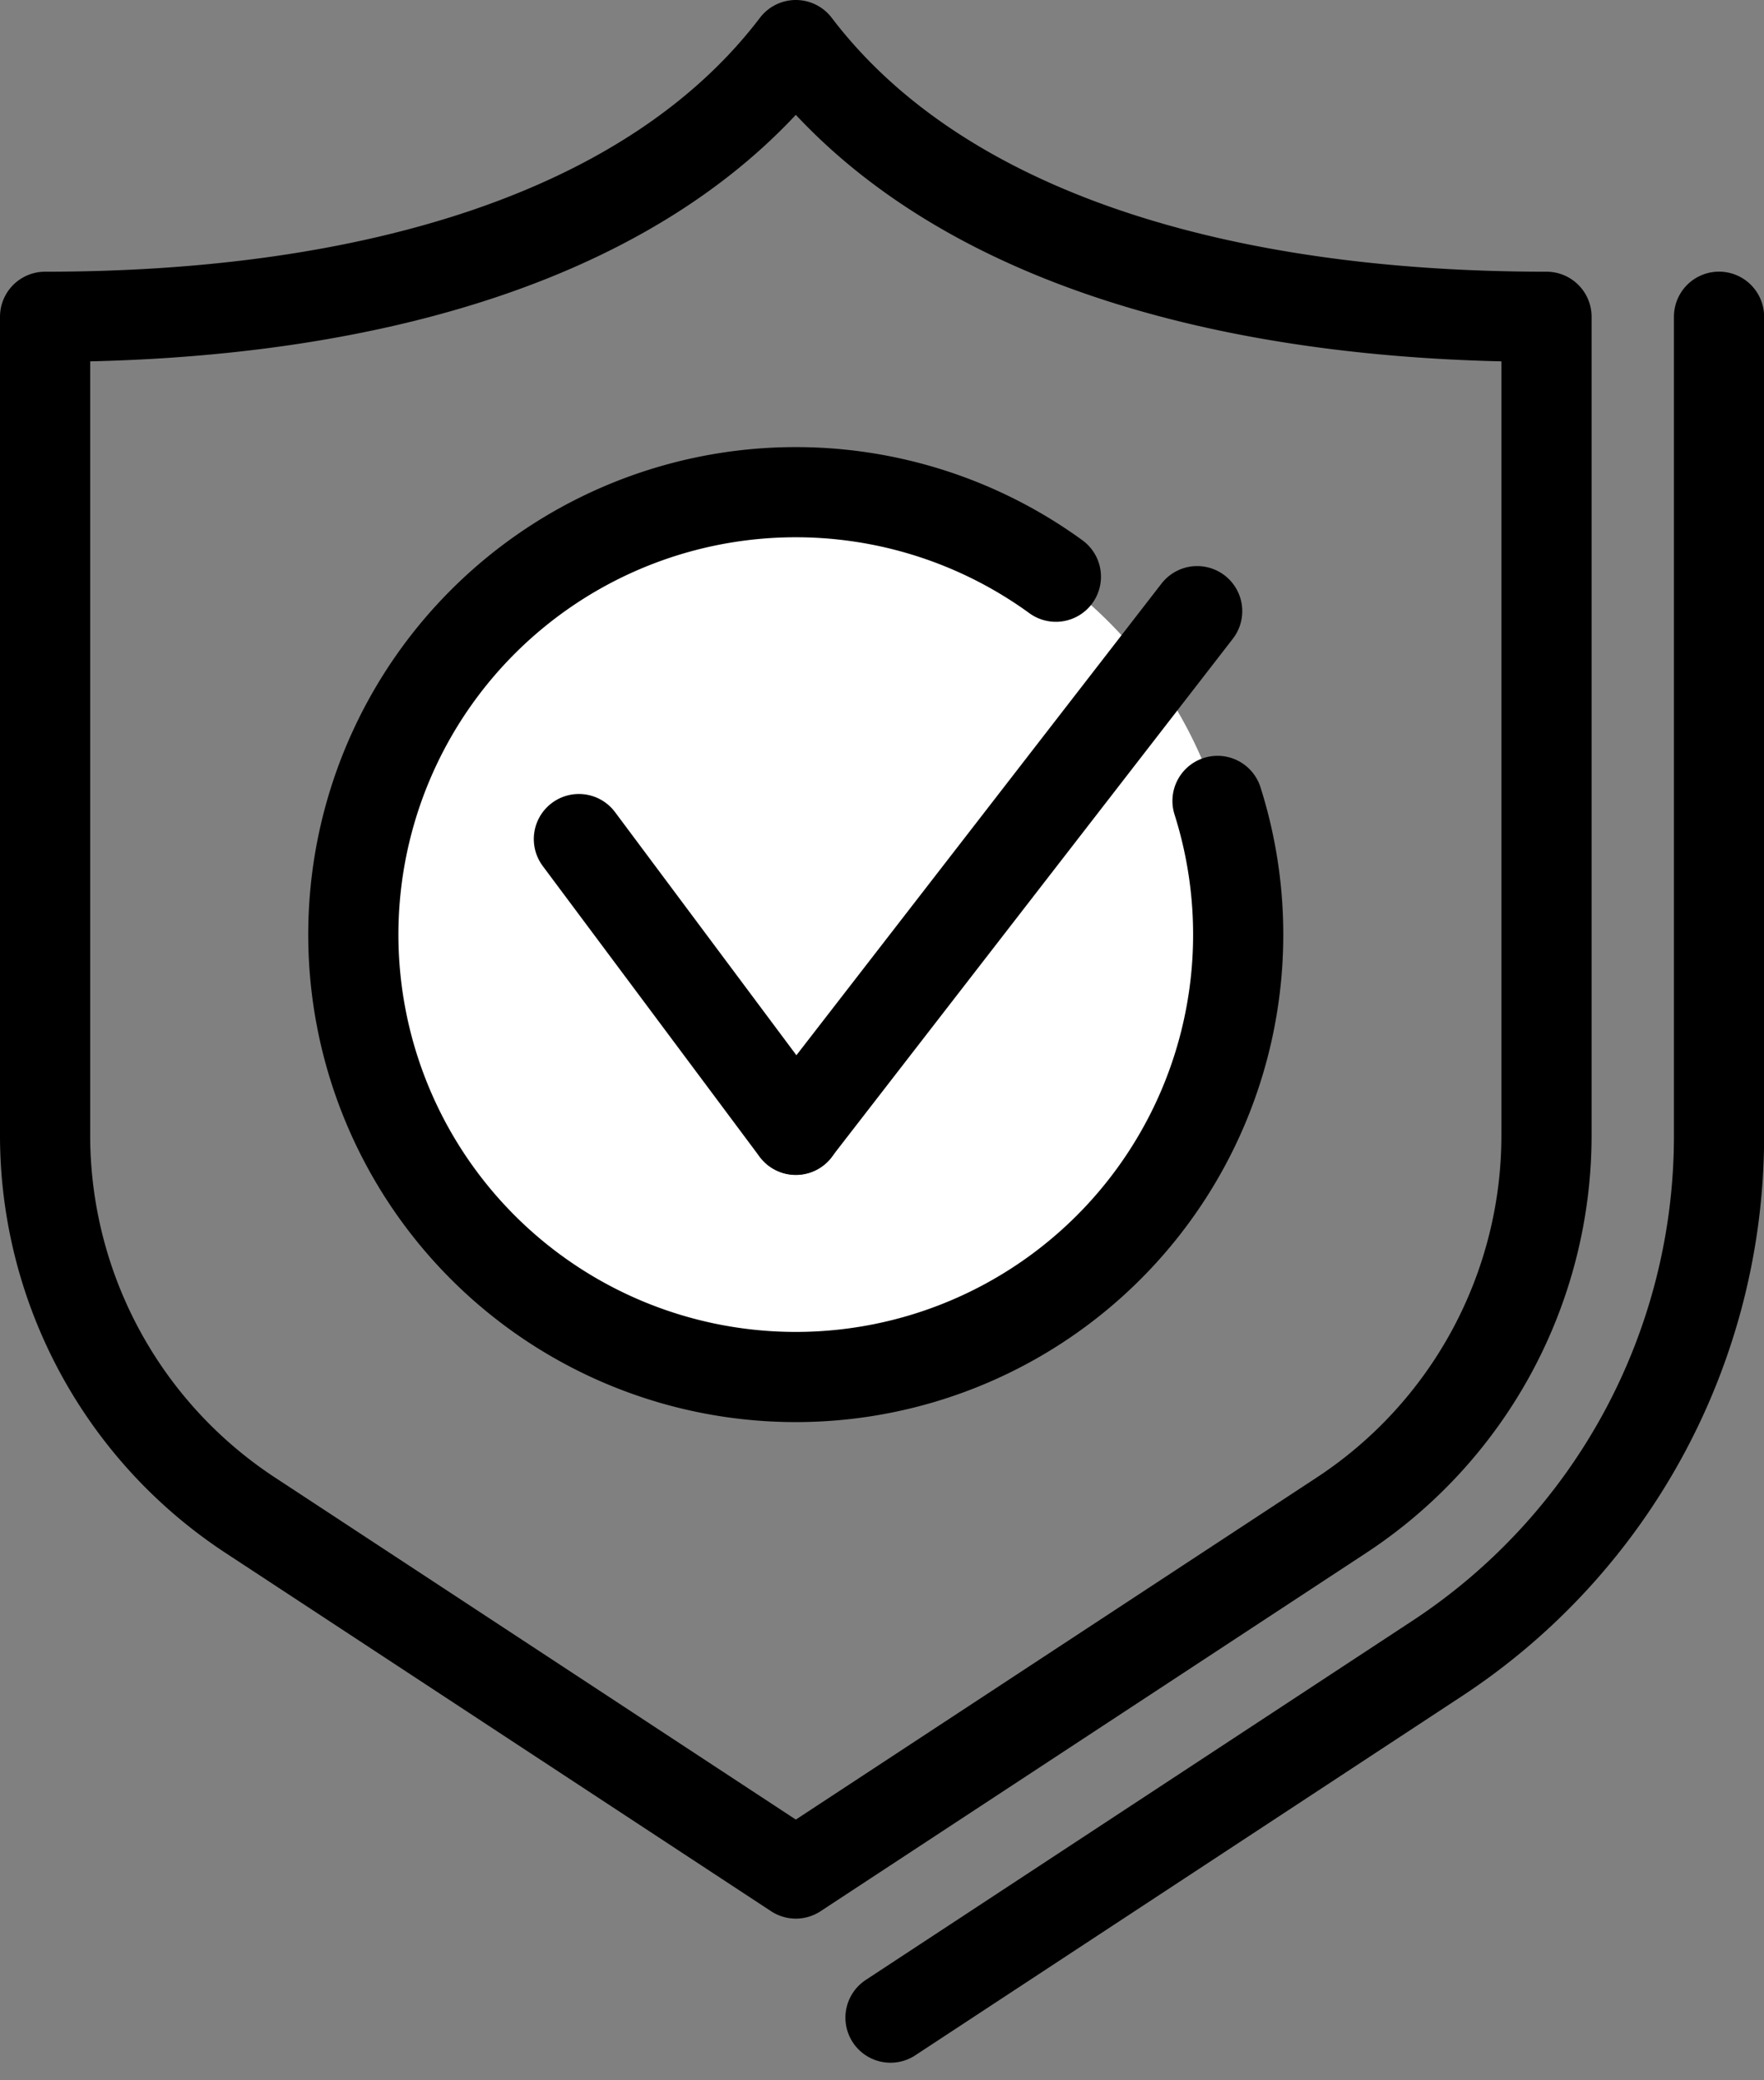
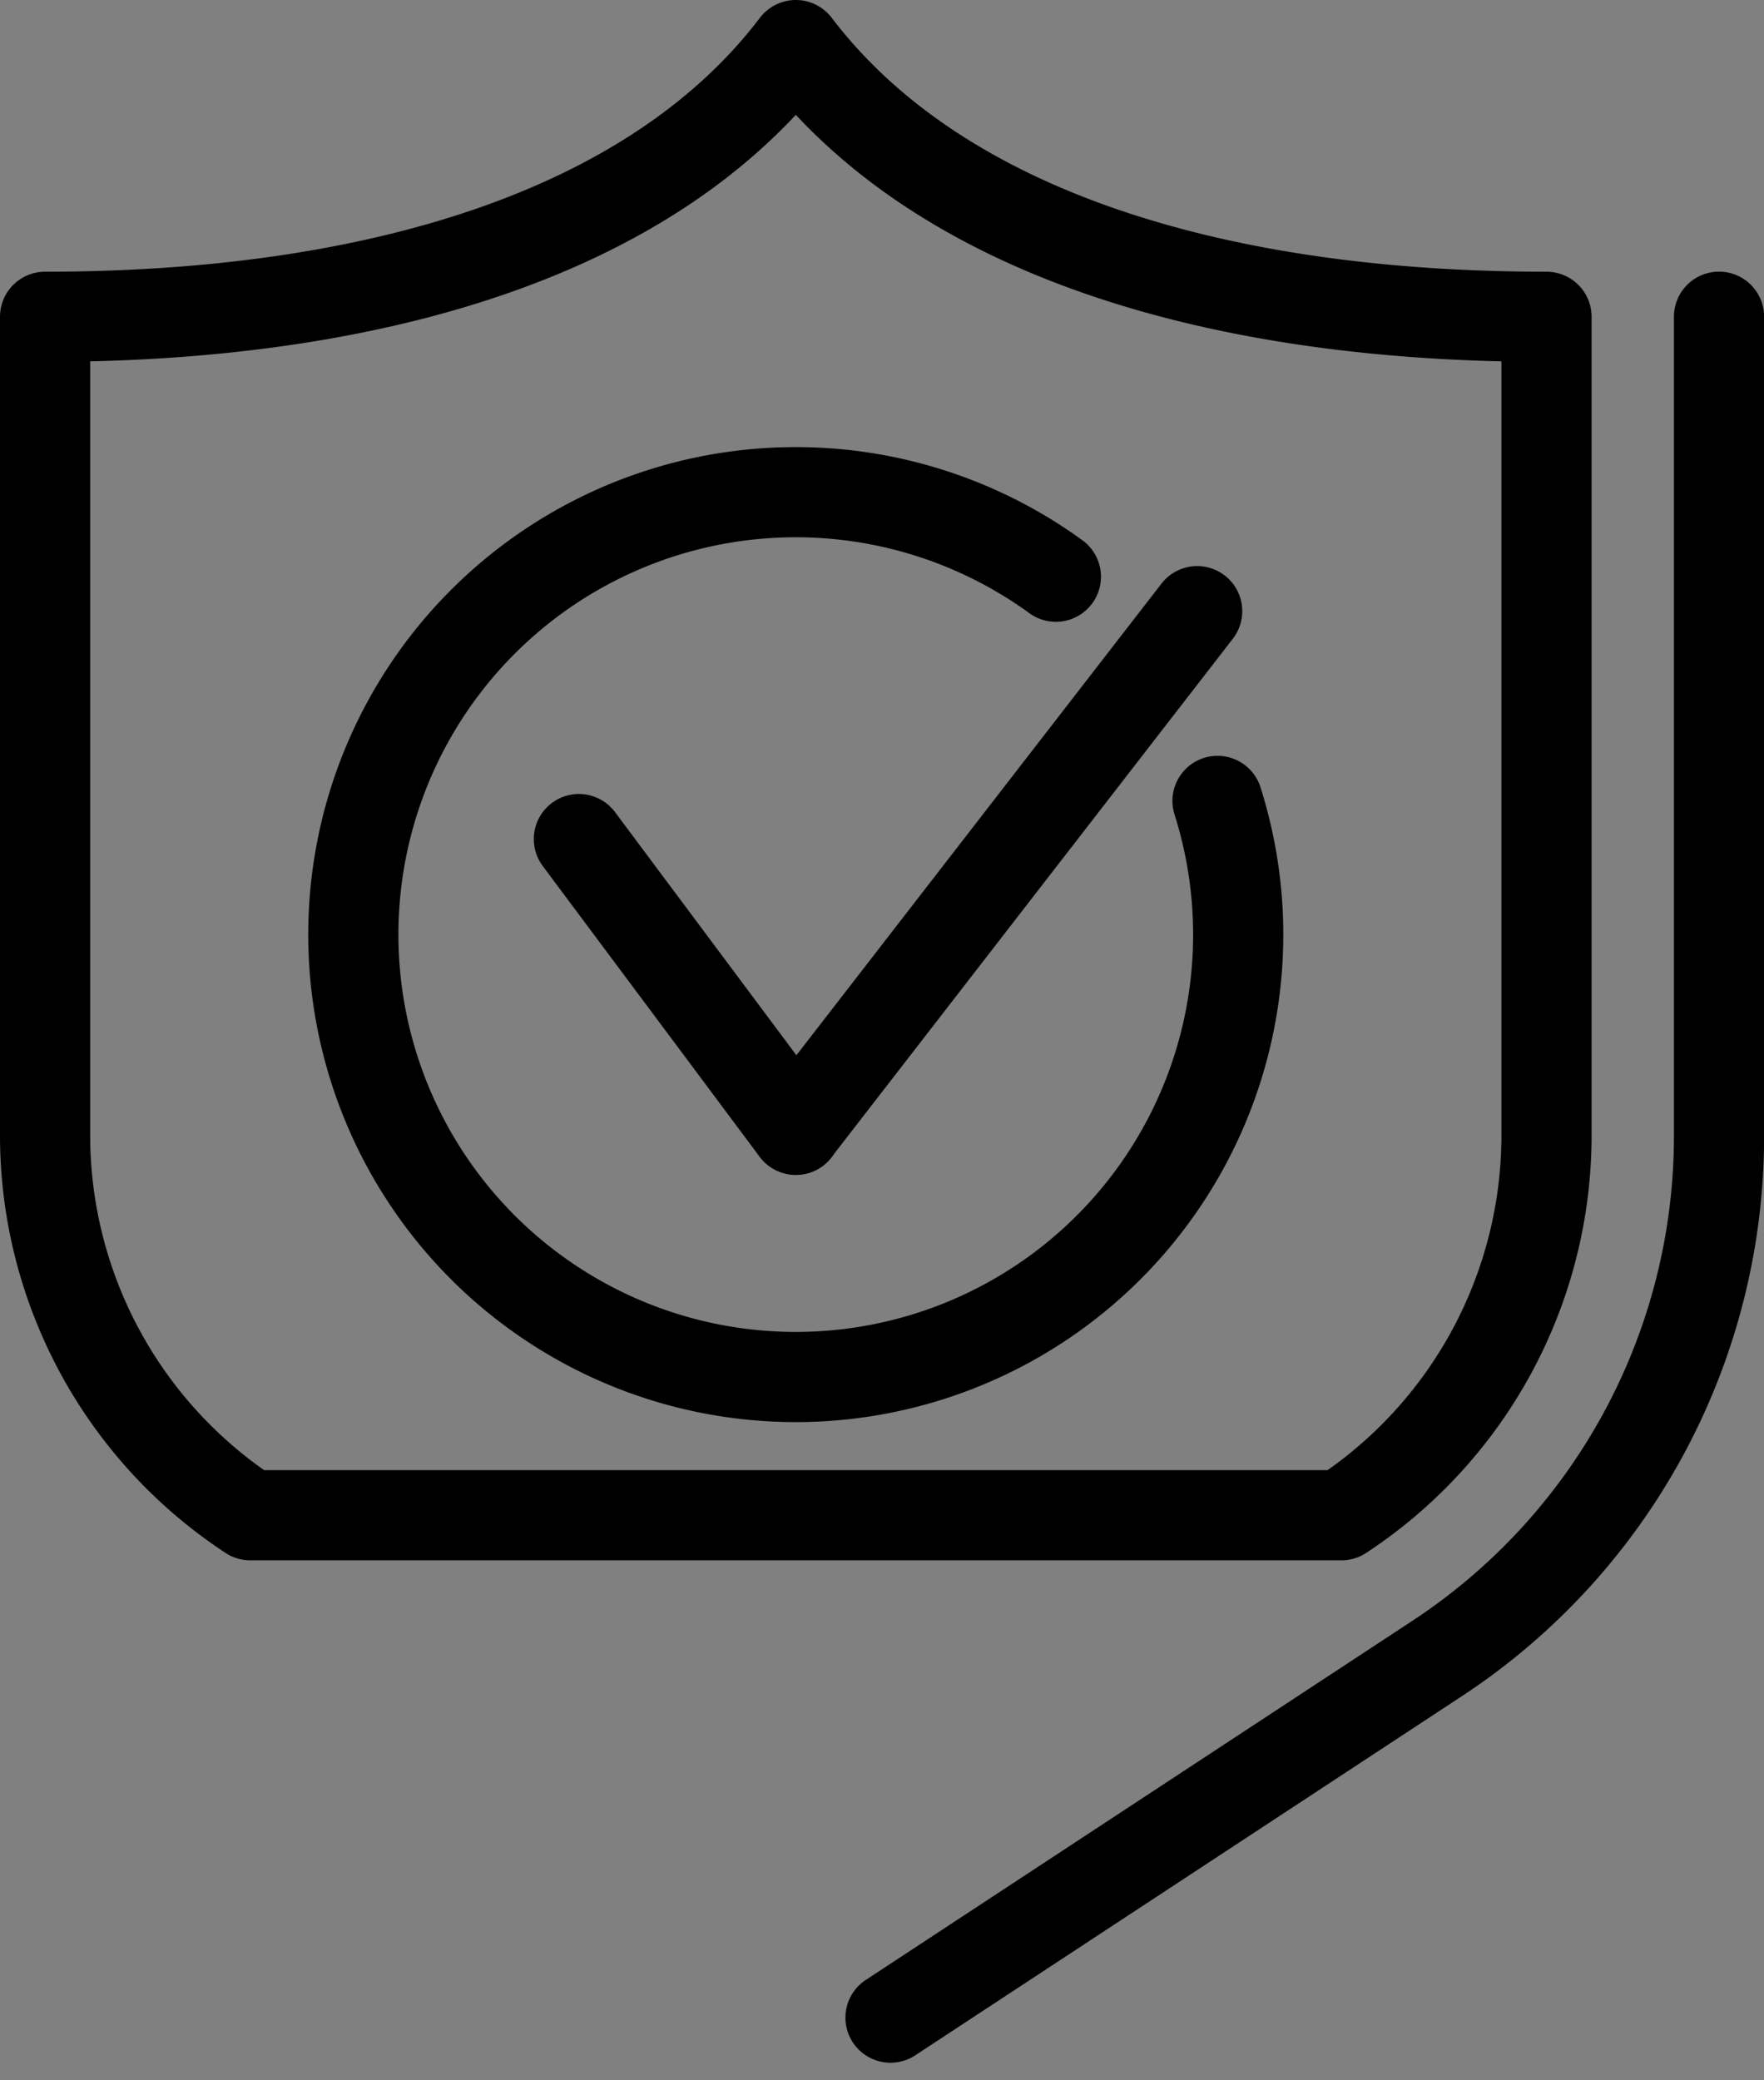
<svg xmlns="http://www.w3.org/2000/svg" width="31.298" height="36.908" viewBox="0 0 31.298 36.908">
  <rect x="0" y="0" width="31.298" height="36.908" fill="#808080" stroke="none" />
  <g id="el-grup-icon-04" transform="translate(0.8 0.8)">
    <path id="Stroke_1" data-name="Stroke 1" d="M14.7,0V14.521a11.093,11.093,0,0,1-5.022,9.3L0,30.18" transform="translate(15 4.82)" fill="none" stroke="#000" stroke-linecap="round" stroke-linejoin="round" stroke-miterlimit="10" stroke-width="1.6" />
-     <path id="Stroke_5" data-name="Stroke 5" d="M26.639,19.342V4.821C20.9,4.821,15.9,3.39,13.32,0,10.741,3.39,5.743,4.821,0,4.821V19.342a8.066,8.066,0,0,0,3.641,6.744l9.679,6.357L23,26.086A8.066,8.066,0,0,0,26.639,19.342Z" fill="none" stroke="#000" stroke-linecap="round" stroke-linejoin="round" stroke-miterlimit="10" stroke-width="1.6" />
-     <path id="Fill_7" data-name="Fill 7" d="M15.694,7.847A7.847,7.847,0,1,1,7.847,0a7.847,7.847,0,0,1,7.847,7.847" transform="translate(5.473 7.933)" fill="#fff" />
-     <path id="Fill_11" data-name="Fill 11" d="M0,0,3.849,5.16" transform="translate(9.471 14.088)" fill="#fff" />
+     <path id="Stroke_5" data-name="Stroke 5" d="M26.639,19.342V4.821C20.9,4.821,15.9,3.39,13.32,0,10.741,3.39,5.743,4.821,0,4.821V19.342a8.066,8.066,0,0,0,3.641,6.744L23,26.086A8.066,8.066,0,0,0,26.639,19.342Z" fill="none" stroke="#000" stroke-linecap="round" stroke-linejoin="round" stroke-miterlimit="10" stroke-width="1.6" />
    <path id="Stroke_13" data-name="Stroke 13" d="M0,0,3.849,5.16" transform="translate(9.471 14.088)" fill="none" stroke="#000" stroke-linecap="round" stroke-linejoin="round" stroke-miterlimit="10" stroke-width="1.6" />
    <path id="Fill_15" data-name="Fill 15" d="M7.121,0,0,9.2" transform="translate(13.32 10.044)" fill="#fff" />
    <path id="Stroke_17" data-name="Stroke 17" d="M7.121,0,0,9.2" transform="translate(13.32 10.044)" fill="none" stroke="#000" stroke-linecap="round" stroke-linejoin="round" stroke-miterlimit="10" stroke-width="1.6" />
    <path id="Stroke_19" data-name="Stroke 19" d="M15.33,5.478A7.85,7.85,0,1,1,12.462,1.5" transform="translate(5.472 7.933)" fill="none" stroke="#000" stroke-linecap="round" stroke-linejoin="round" stroke-miterlimit="10" stroke-width="1.6" />
  </g>
</svg>